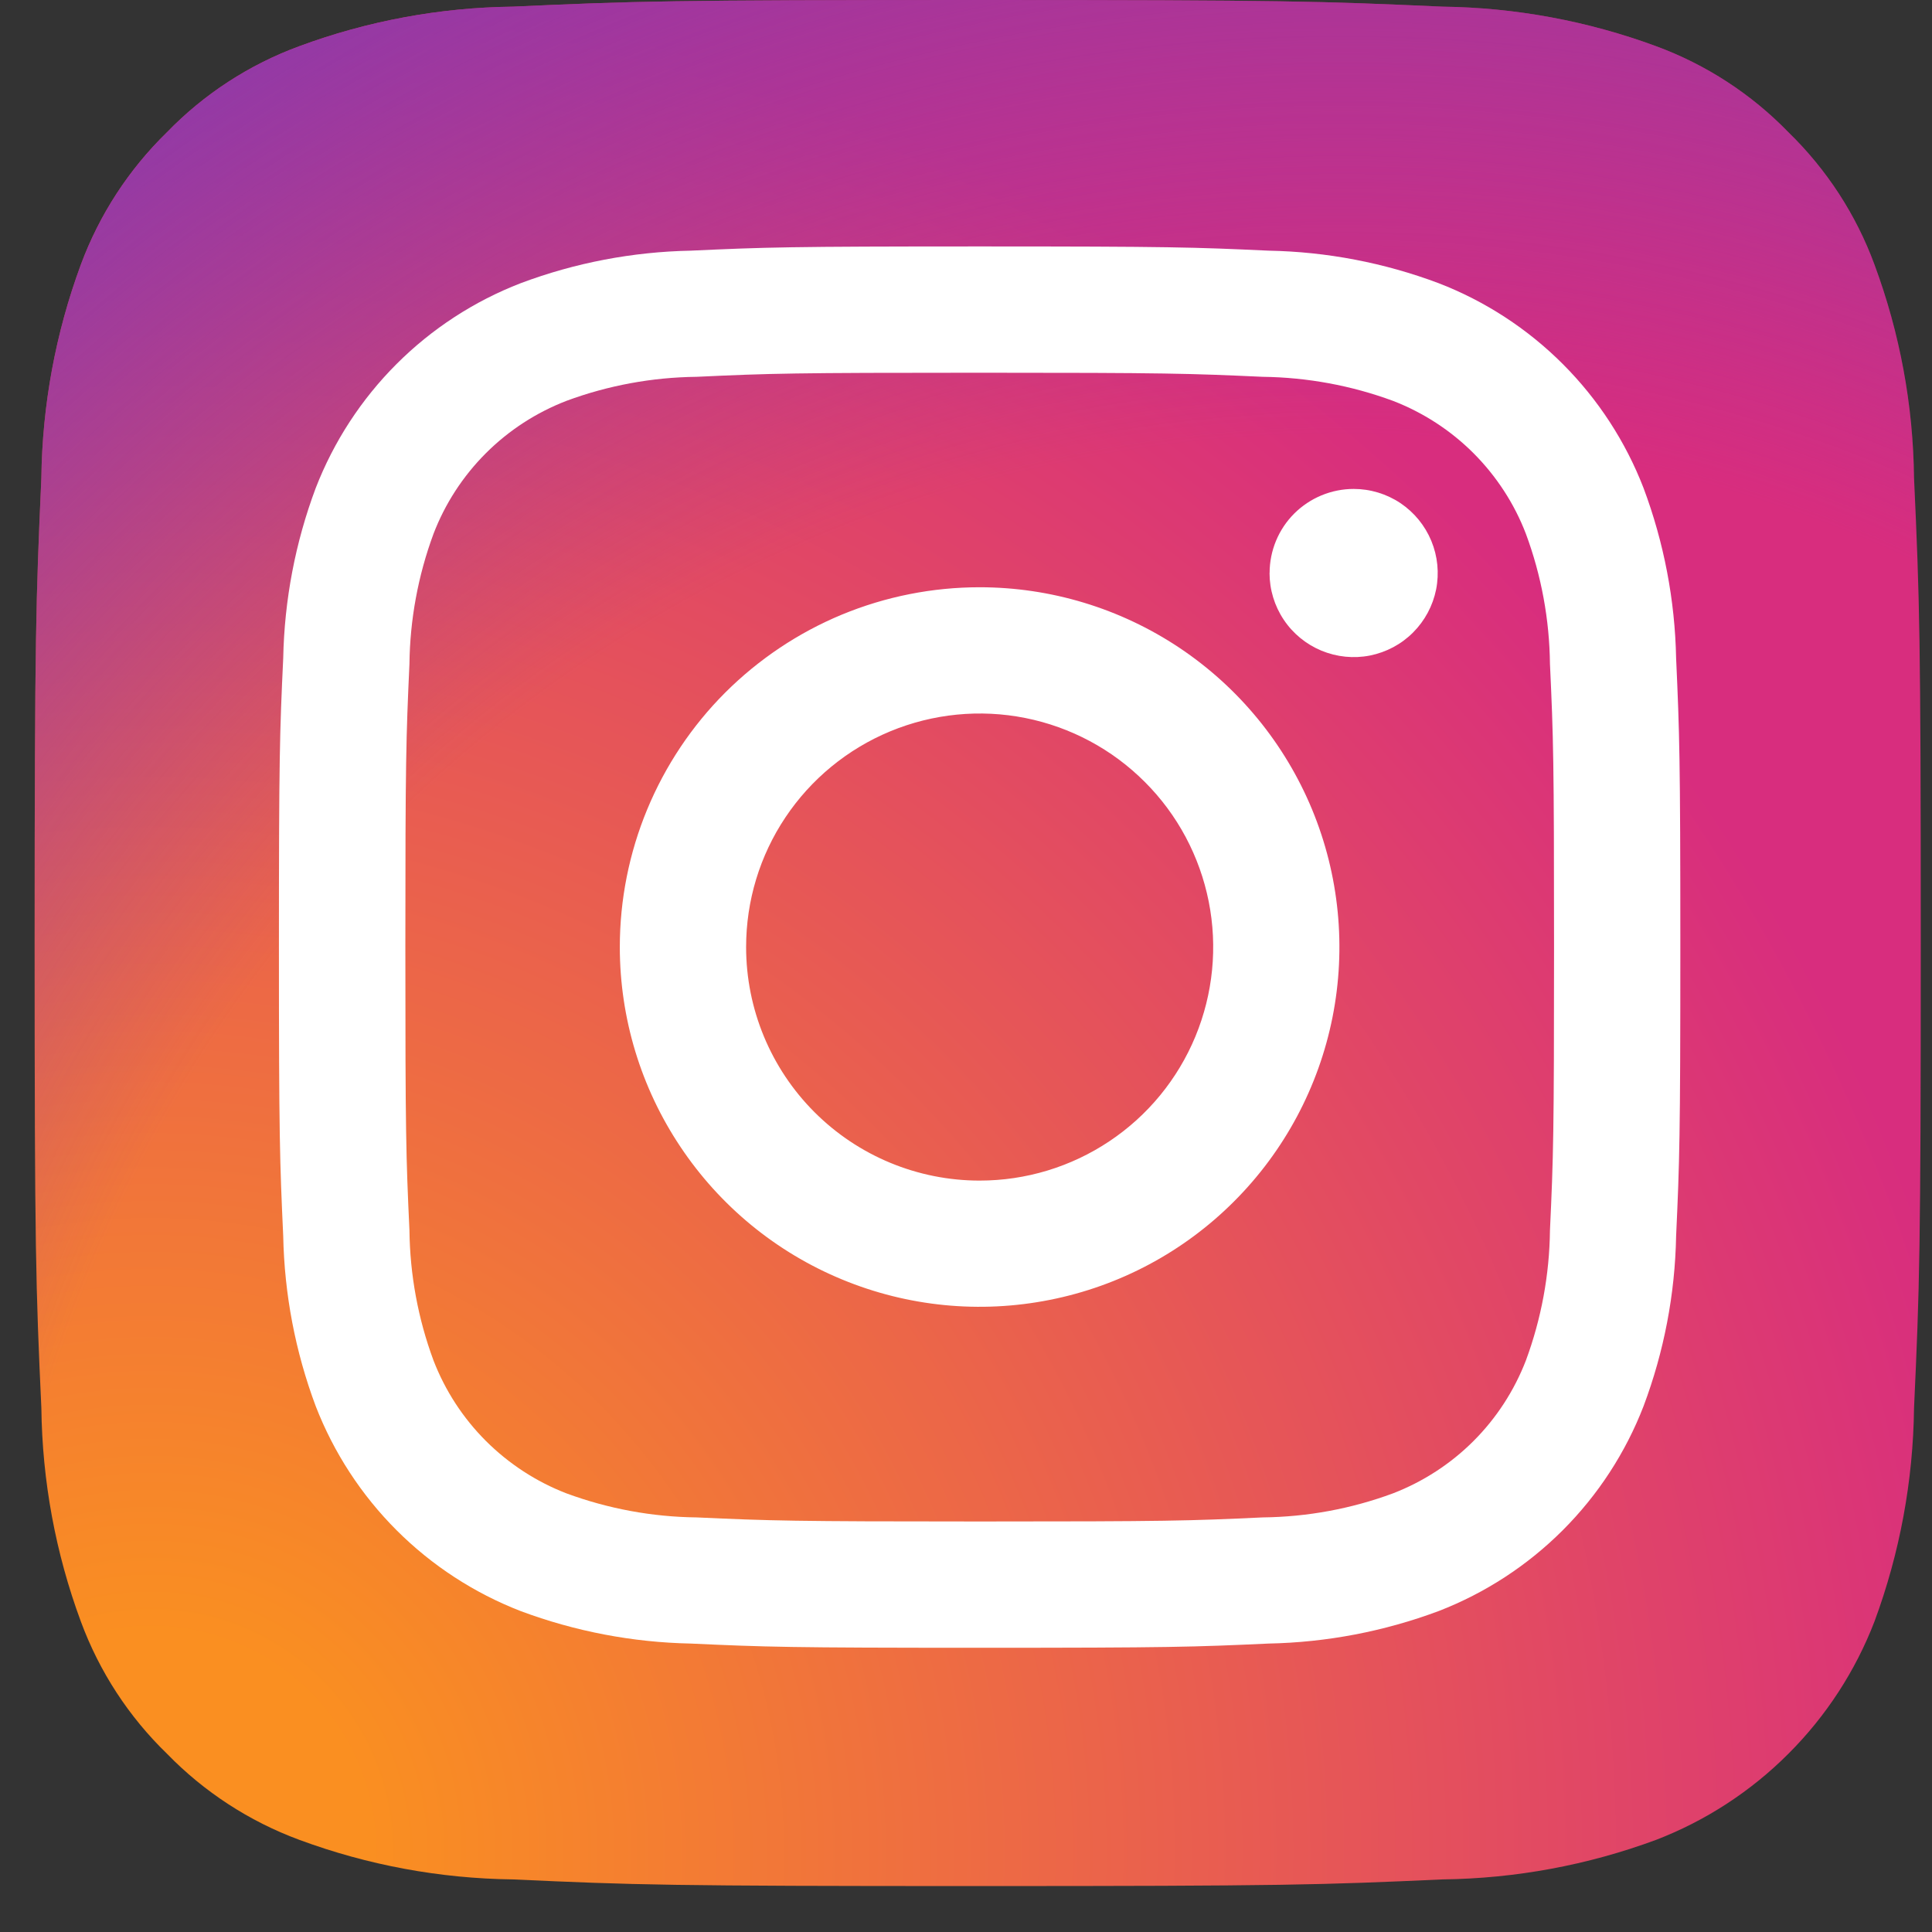
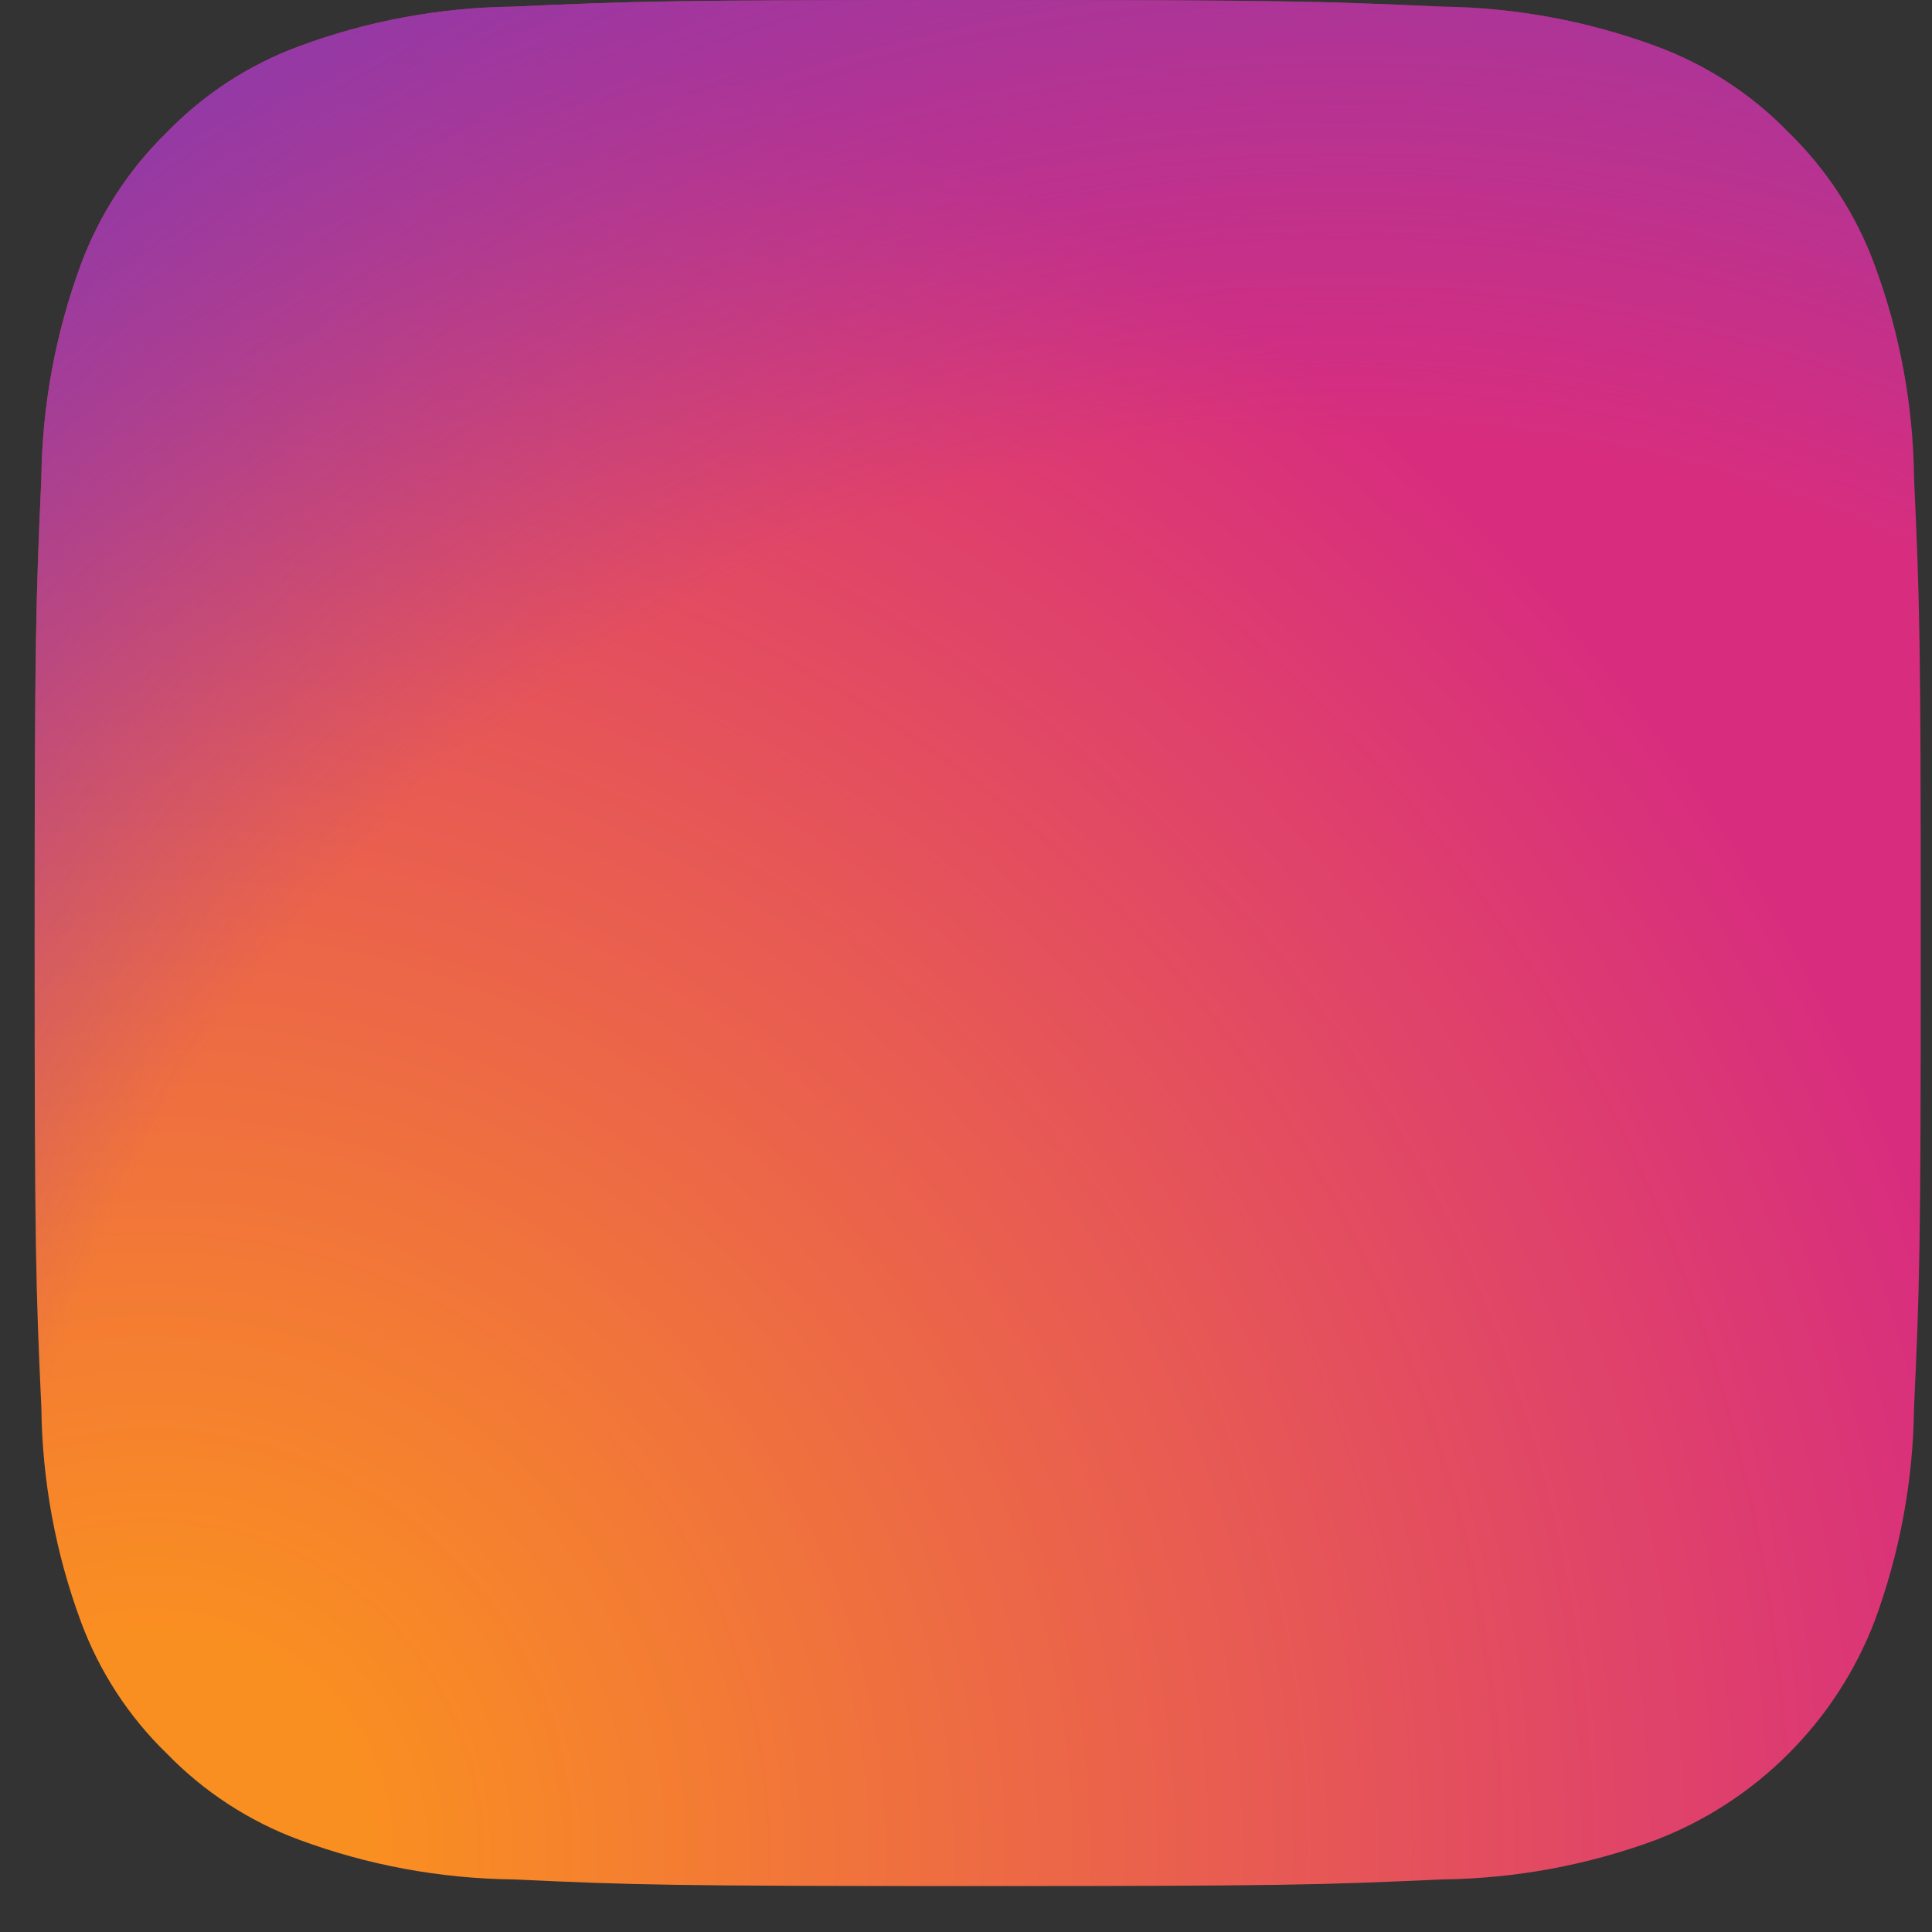
<svg xmlns="http://www.w3.org/2000/svg" width="27" height="27" viewBox="0 0 27 27" fill="none">
  <rect x="0" y="0" width="27" height="27" fill="#333333" stroke="none" />
  <path d="M7.168 26.265C6.149 26.253 5.139 26.066 4.183 25.712C3.485 25.454 2.853 25.043 2.334 24.509C1.799 23.991 1.388 23.36 1.13 22.661C0.776 21.705 0.59 20.695 0.578 19.676C0.5 17.981 0.484 17.473 0.484 13.179C0.484 8.885 0.502 8.378 0.578 6.682C0.59 5.664 0.777 4.654 1.13 3.698C1.389 3 1.8 2.368 2.333 1.849C2.851 1.314 3.483 0.903 4.182 0.646C5.138 0.292 6.148 0.105 7.167 0.093C8.863 0.016 9.372 0 13.663 0C17.955 0 18.464 0.017 20.16 0.093C21.179 0.106 22.189 0.293 23.145 0.646C23.843 0.903 24.475 1.314 24.993 1.848C25.527 2.367 25.939 2.999 26.196 3.698C26.551 4.654 26.738 5.663 26.749 6.683C26.827 8.379 26.843 8.887 26.843 13.179C26.843 17.472 26.827 17.98 26.749 19.676C26.737 20.695 26.55 21.705 26.196 22.661C25.929 23.354 25.519 23.984 24.993 24.509C24.468 25.035 23.838 25.445 23.145 25.712C22.189 26.066 21.179 26.253 20.159 26.265C18.465 26.342 17.956 26.358 13.663 26.358C9.37 26.358 8.862 26.343 7.168 26.265" fill="url(#paint0_radial_902_12)" />
  <path d="M7.168 26.265C6.149 26.253 5.139 26.066 4.183 25.712C3.485 25.454 2.853 25.043 2.334 24.509C1.799 23.991 1.388 23.36 1.13 22.661C0.776 21.705 0.59 20.695 0.578 19.676C0.5 17.981 0.484 17.473 0.484 13.179C0.484 8.885 0.502 8.378 0.578 6.682C0.59 5.664 0.777 4.654 1.13 3.698C1.389 3 1.8 2.368 2.333 1.849C2.851 1.314 3.483 0.903 4.182 0.646C5.138 0.292 6.148 0.105 7.167 0.093C8.863 0.016 9.372 0 13.663 0C17.955 0 18.464 0.017 20.16 0.093C21.179 0.106 22.189 0.293 23.145 0.646C23.843 0.903 24.475 1.314 24.993 1.848C25.527 2.367 25.939 2.999 26.196 3.698C26.551 4.654 26.738 5.663 26.749 6.683C26.827 8.379 26.843 8.887 26.843 13.179C26.843 17.472 26.827 17.98 26.749 19.676C26.737 20.695 26.55 21.705 26.196 22.661C25.929 23.354 25.519 23.984 24.993 24.509C24.468 25.035 23.838 25.445 23.145 25.712C22.189 26.066 21.179 26.253 20.159 26.265C18.465 26.342 17.956 26.358 13.663 26.358C9.37 26.358 8.862 26.343 7.168 26.265" fill="url(#paint1_radial_902_12)" />
-   <path d="M10.427 13.235C10.427 12.589 10.618 11.958 10.977 11.422C11.336 10.885 11.846 10.467 12.442 10.22C13.039 9.973 13.695 9.908 14.328 10.034C14.961 10.16 15.543 10.471 15.999 10.928C16.456 11.384 16.766 11.966 16.892 12.599C17.018 13.232 16.953 13.888 16.706 14.485C16.459 15.081 16.041 15.591 15.504 15.949C14.967 16.308 14.336 16.499 13.69 16.499C12.825 16.499 11.995 16.155 11.383 15.543C10.771 14.931 10.427 14.101 10.427 13.235ZM8.662 13.235C8.662 14.229 8.957 15.202 9.51 16.028C10.062 16.855 10.847 17.5 11.766 17.88C12.685 18.261 13.696 18.36 14.671 18.166C15.647 17.973 16.543 17.494 17.246 16.79C17.949 16.087 18.428 15.191 18.622 14.216C18.816 13.241 18.716 12.229 18.336 11.311C17.955 10.392 17.311 9.607 16.484 9.054C15.657 8.502 14.685 8.207 13.69 8.207C13.03 8.207 12.376 8.337 11.766 8.589C11.156 8.842 10.602 9.213 10.135 9.679C9.668 10.146 9.298 10.701 9.045 11.311C8.792 11.921 8.662 12.575 8.662 13.235ZM17.742 8.008C17.742 8.24 17.811 8.467 17.94 8.66C18.069 8.854 18.253 9.004 18.467 9.093C18.682 9.182 18.918 9.206 19.146 9.161C19.374 9.115 19.584 9.004 19.748 8.839C19.912 8.675 20.024 8.466 20.07 8.238C20.115 8.01 20.092 7.774 20.003 7.559C19.914 7.344 19.764 7.161 19.571 7.031C19.378 6.902 19.15 6.833 18.918 6.833C18.607 6.833 18.308 6.957 18.087 7.177C17.867 7.397 17.743 7.696 17.743 8.008M9.735 21.206C9.114 21.199 8.499 21.085 7.916 20.87C7.494 20.707 7.111 20.457 6.79 20.137C6.47 19.817 6.221 19.434 6.058 19.012C5.842 18.429 5.729 17.814 5.722 17.193C5.674 16.161 5.665 15.851 5.665 13.236C5.665 10.621 5.675 10.312 5.722 9.279C5.729 8.658 5.843 8.043 6.058 7.461C6.22 7.038 6.47 6.654 6.79 6.334C7.11 6.014 7.494 5.765 7.916 5.602C8.499 5.386 9.114 5.273 9.735 5.266C10.767 5.218 11.077 5.209 13.691 5.209C16.305 5.209 16.615 5.219 17.648 5.266C18.269 5.274 18.884 5.387 19.467 5.602C19.889 5.765 20.273 6.014 20.593 6.334C20.913 6.655 21.163 7.038 21.325 7.461C21.541 8.043 21.654 8.658 21.661 9.279C21.709 10.313 21.718 10.621 21.718 13.236C21.718 15.852 21.709 16.161 21.661 17.194C21.654 17.815 21.54 18.43 21.325 19.012C21.162 19.434 20.913 19.818 20.593 20.138C20.273 20.458 19.889 20.707 19.467 20.87C18.884 21.086 18.269 21.199 17.648 21.206C16.616 21.254 16.306 21.263 13.691 21.263C11.076 21.263 10.767 21.253 9.735 21.206M9.654 3.503C8.841 3.519 8.037 3.672 7.276 3.958C6.626 4.209 6.035 4.594 5.542 5.087C5.049 5.58 4.664 6.171 4.412 6.821C4.127 7.582 3.974 8.386 3.958 9.199C3.909 10.243 3.898 10.577 3.898 13.236C3.898 15.895 3.91 16.229 3.958 17.273C3.974 18.086 4.127 18.89 4.412 19.651C4.664 20.301 5.049 20.892 5.542 21.385C6.035 21.878 6.626 22.263 7.276 22.515C8.037 22.799 8.841 22.953 9.654 22.969C10.698 23.017 11.032 23.028 13.691 23.028C16.35 23.028 16.684 23.017 17.728 22.969C18.541 22.953 19.344 22.799 20.105 22.515C20.756 22.263 21.347 21.878 21.84 21.385C22.333 20.892 22.718 20.301 22.969 19.651C23.255 18.89 23.409 18.086 23.424 17.273C23.472 16.228 23.483 15.895 23.483 13.236C23.483 10.577 23.471 10.243 23.424 9.199C23.408 8.386 23.254 7.582 22.969 6.821C22.718 6.171 22.333 5.58 21.84 5.087C21.347 4.594 20.756 4.209 20.106 3.958C19.345 3.672 18.541 3.518 17.729 3.503C16.685 3.455 16.351 3.444 13.692 3.444C11.033 3.444 10.699 3.455 9.654 3.503" fill="white" />
  <defs>
    <radialGradient id="paint0_radial_902_12" cx="0" cy="0" r="1" gradientUnits="userSpaceOnUse" gradientTransform="translate(2.19 25.78) scale(33.465)">
      <stop offset="0.09" stop-color="#FA8F21" />
      <stop offset="0.78" stop-color="#D82D7E" />
    </radialGradient>
    <radialGradient id="paint1_radial_902_12" cx="0" cy="0" r="1" gradientUnits="userSpaceOnUse" gradientTransform="translate(18.742 24.934) scale(29.449)">
      <stop offset="0.64" stop-color="#8C3AAA" stop-opacity="0" />
      <stop offset="1" stop-color="#8C3AAA" />
    </radialGradient>
  </defs>
</svg>